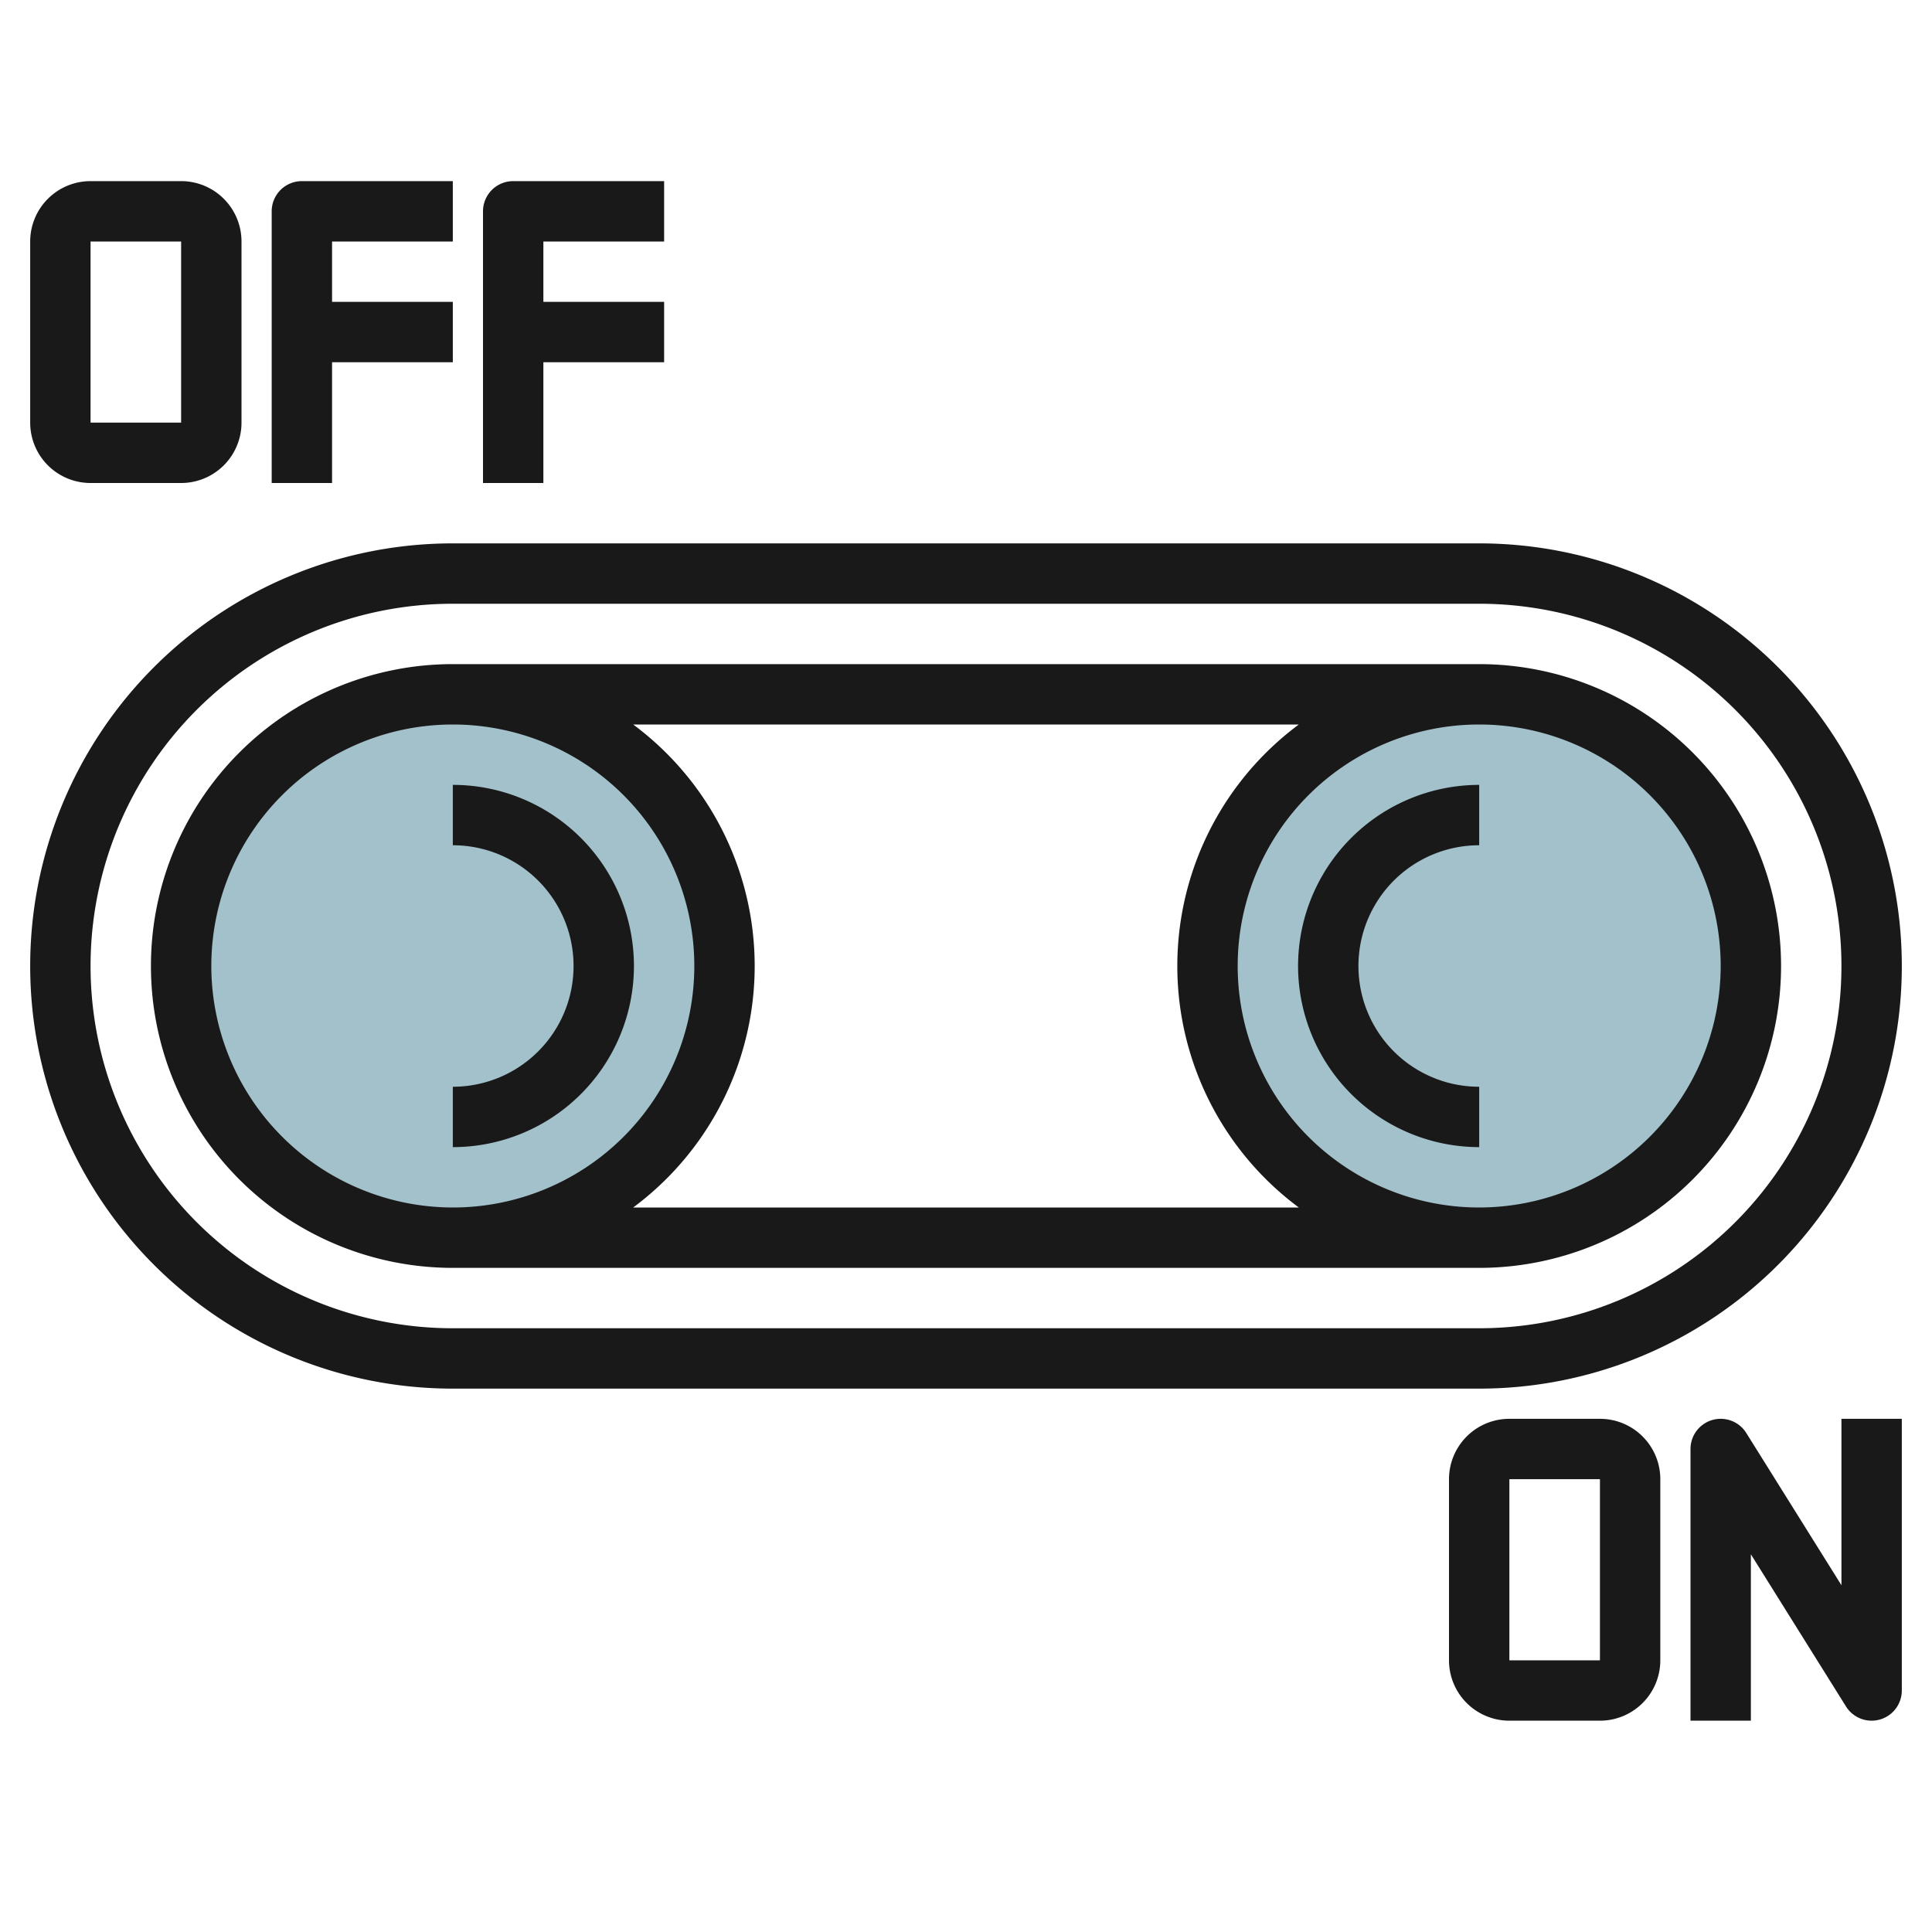
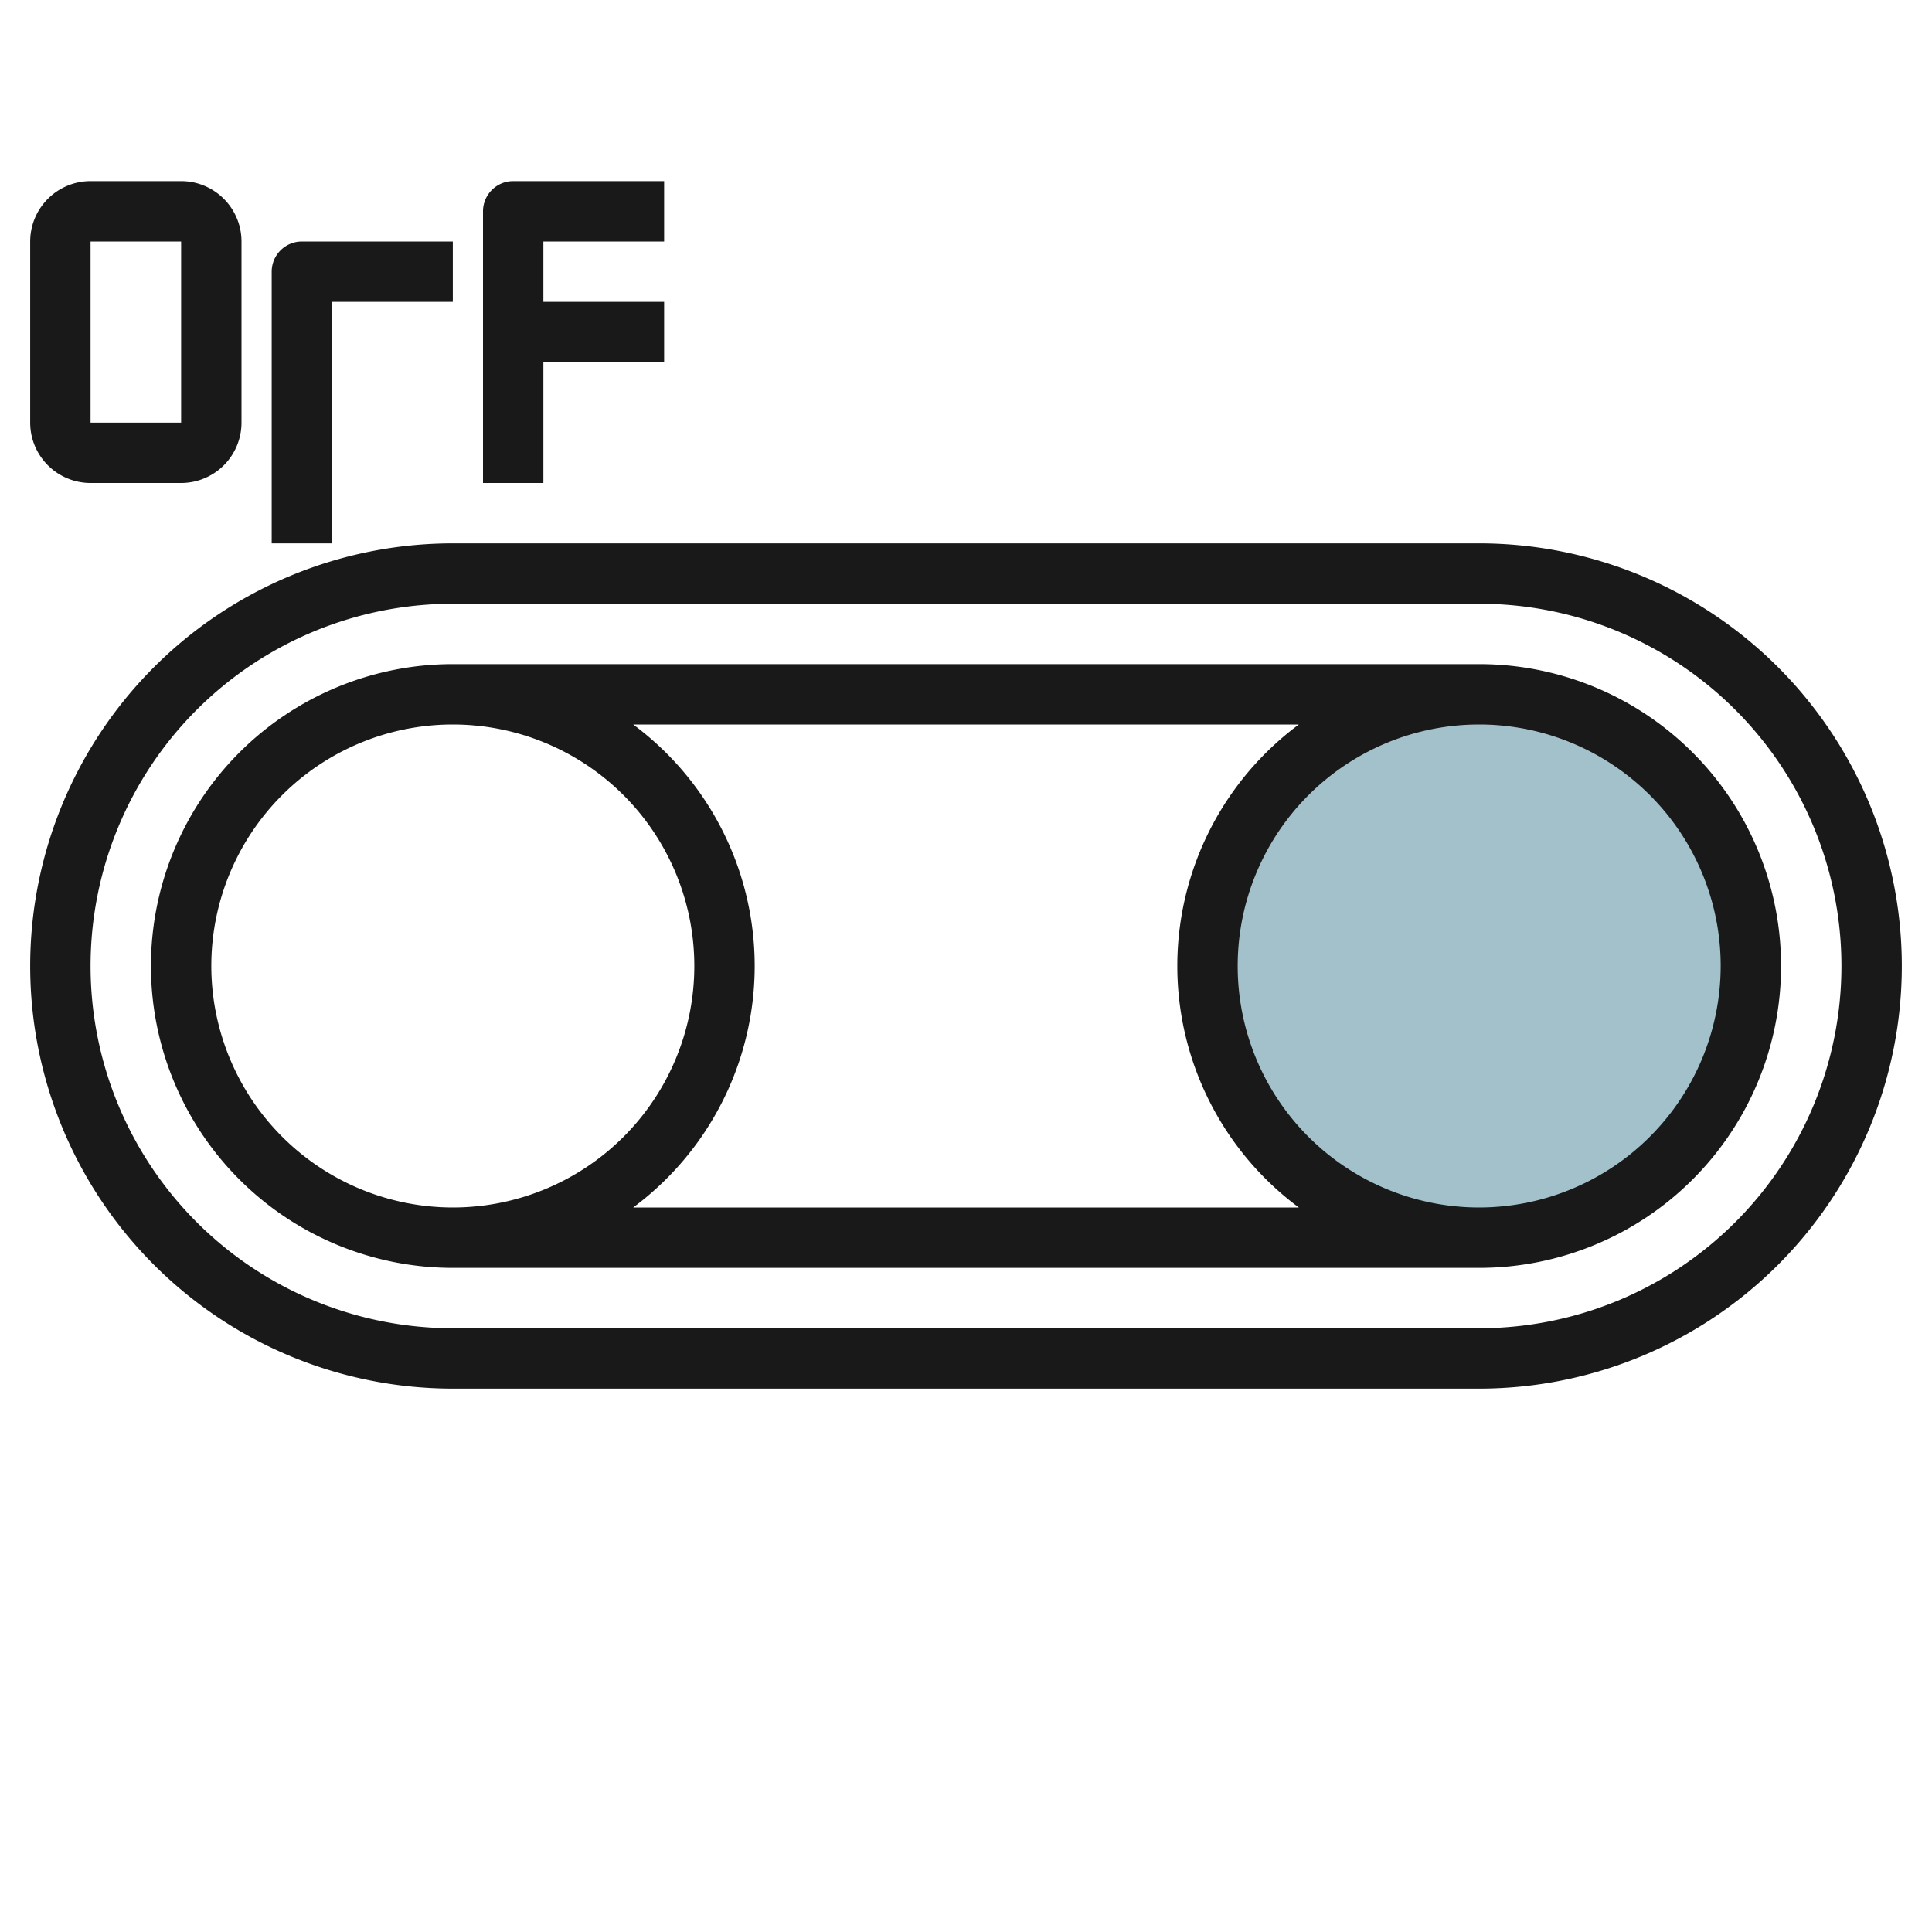
<svg xmlns="http://www.w3.org/2000/svg" id="Layer_3" height="512" viewBox="0 0 64 64" width="512" data-name="Layer 3">
-   <circle cx="15" cy="32" fill="#a3c1ca" r="9" />
  <circle cx="49" cy="32" fill="#a3c1ca" r="9" />
  <g fill="#191919">
    <path d="m49 18h-34a14 14 0 0 0 0 28h34a14 14 0 0 0 0-28zm0 26h-34a12 12 0 0 1 0-24h34a12 12 0 0 1 0 24z" />
    <path d="m49 22h-34a10 10 0 0 0 0 20h34a10 10 0 0 0 0-20zm-42 10a8 8 0 1 1 8 8 8.009 8.009 0 0 1 -8-8zm13.975 8a9.963 9.963 0 0 0 0-16h22.05a9.963 9.963 0 0 0 0 16zm28.025 0a8 8 0 1 1 8-8 8.009 8.009 0 0 1 -8 8z" />
-     <path d="m15 26v2a4 4 0 0 1 0 8v2a6 6 0 0 0 0-12z" />
-     <path d="m43 32a6.006 6.006 0 0 0 6 6v-2a4 4 0 0 1 0-8v-2a6.006 6.006 0 0 0 -6 6z" />
    <path d="m3 16h3a2 2 0 0 0 2-2v-6a2 2 0 0 0 -2-2h-3a2 2 0 0 0 -2 2v6a2 2 0 0 0 2 2zm0-8h3v6h-3z" />
-     <path d="m53 57a2 2 0 0 0 2-2v-6a2 2 0 0 0 -2-2h-3a2 2 0 0 0 -2 2v6a2 2 0 0 0 2 2zm-3-8h3v6h-3z" />
-     <path d="m11 12h4v-2h-4v-2h4v-2h-5a1 1 0 0 0 -1 1v9h2z" />
+     <path d="m11 12h4h-4v-2h4v-2h-5a1 1 0 0 0 -1 1v9h2z" />
    <path d="m18 12h4v-2h-4v-2h4v-2h-5a1 1 0 0 0 -1 1v9h2z" />
-     <path d="m61 52.513-3.152-5.043a1 1 0 0 0 -1.848.53v9h2v-5.513l3.152 5.043a1 1 0 0 0 1.848-.53v-9h-2z" />
  </g>
</svg>